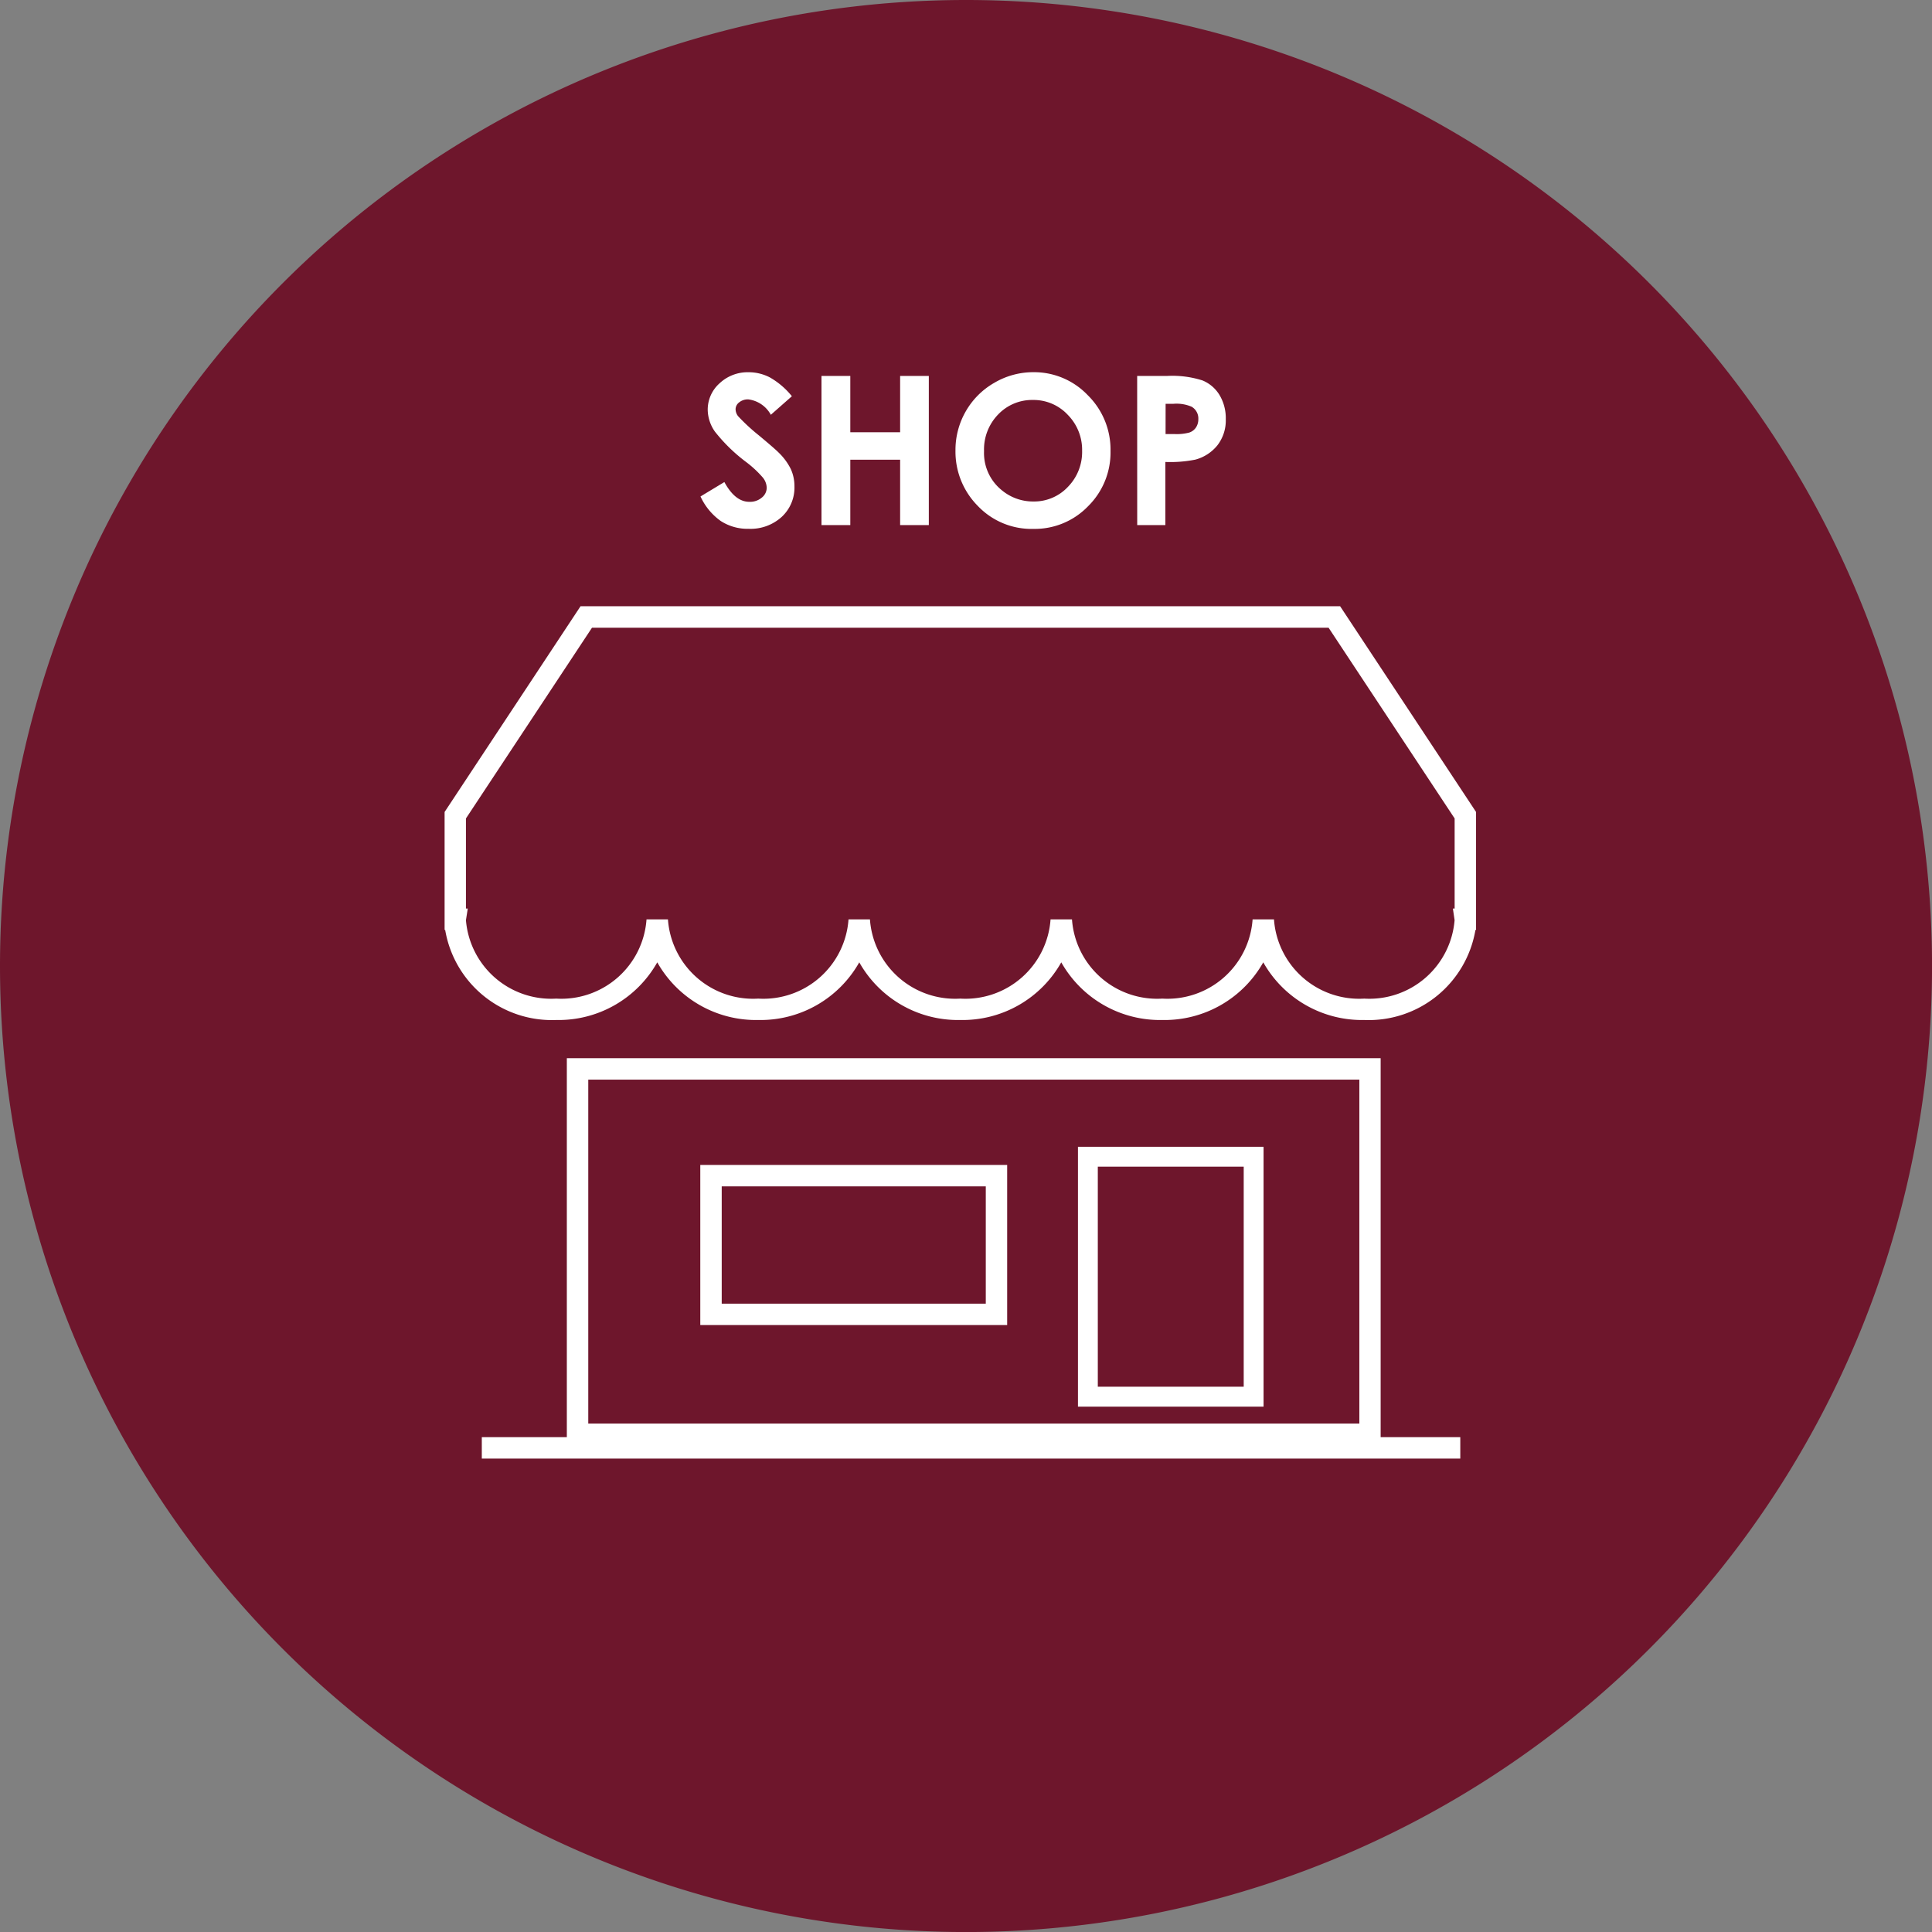
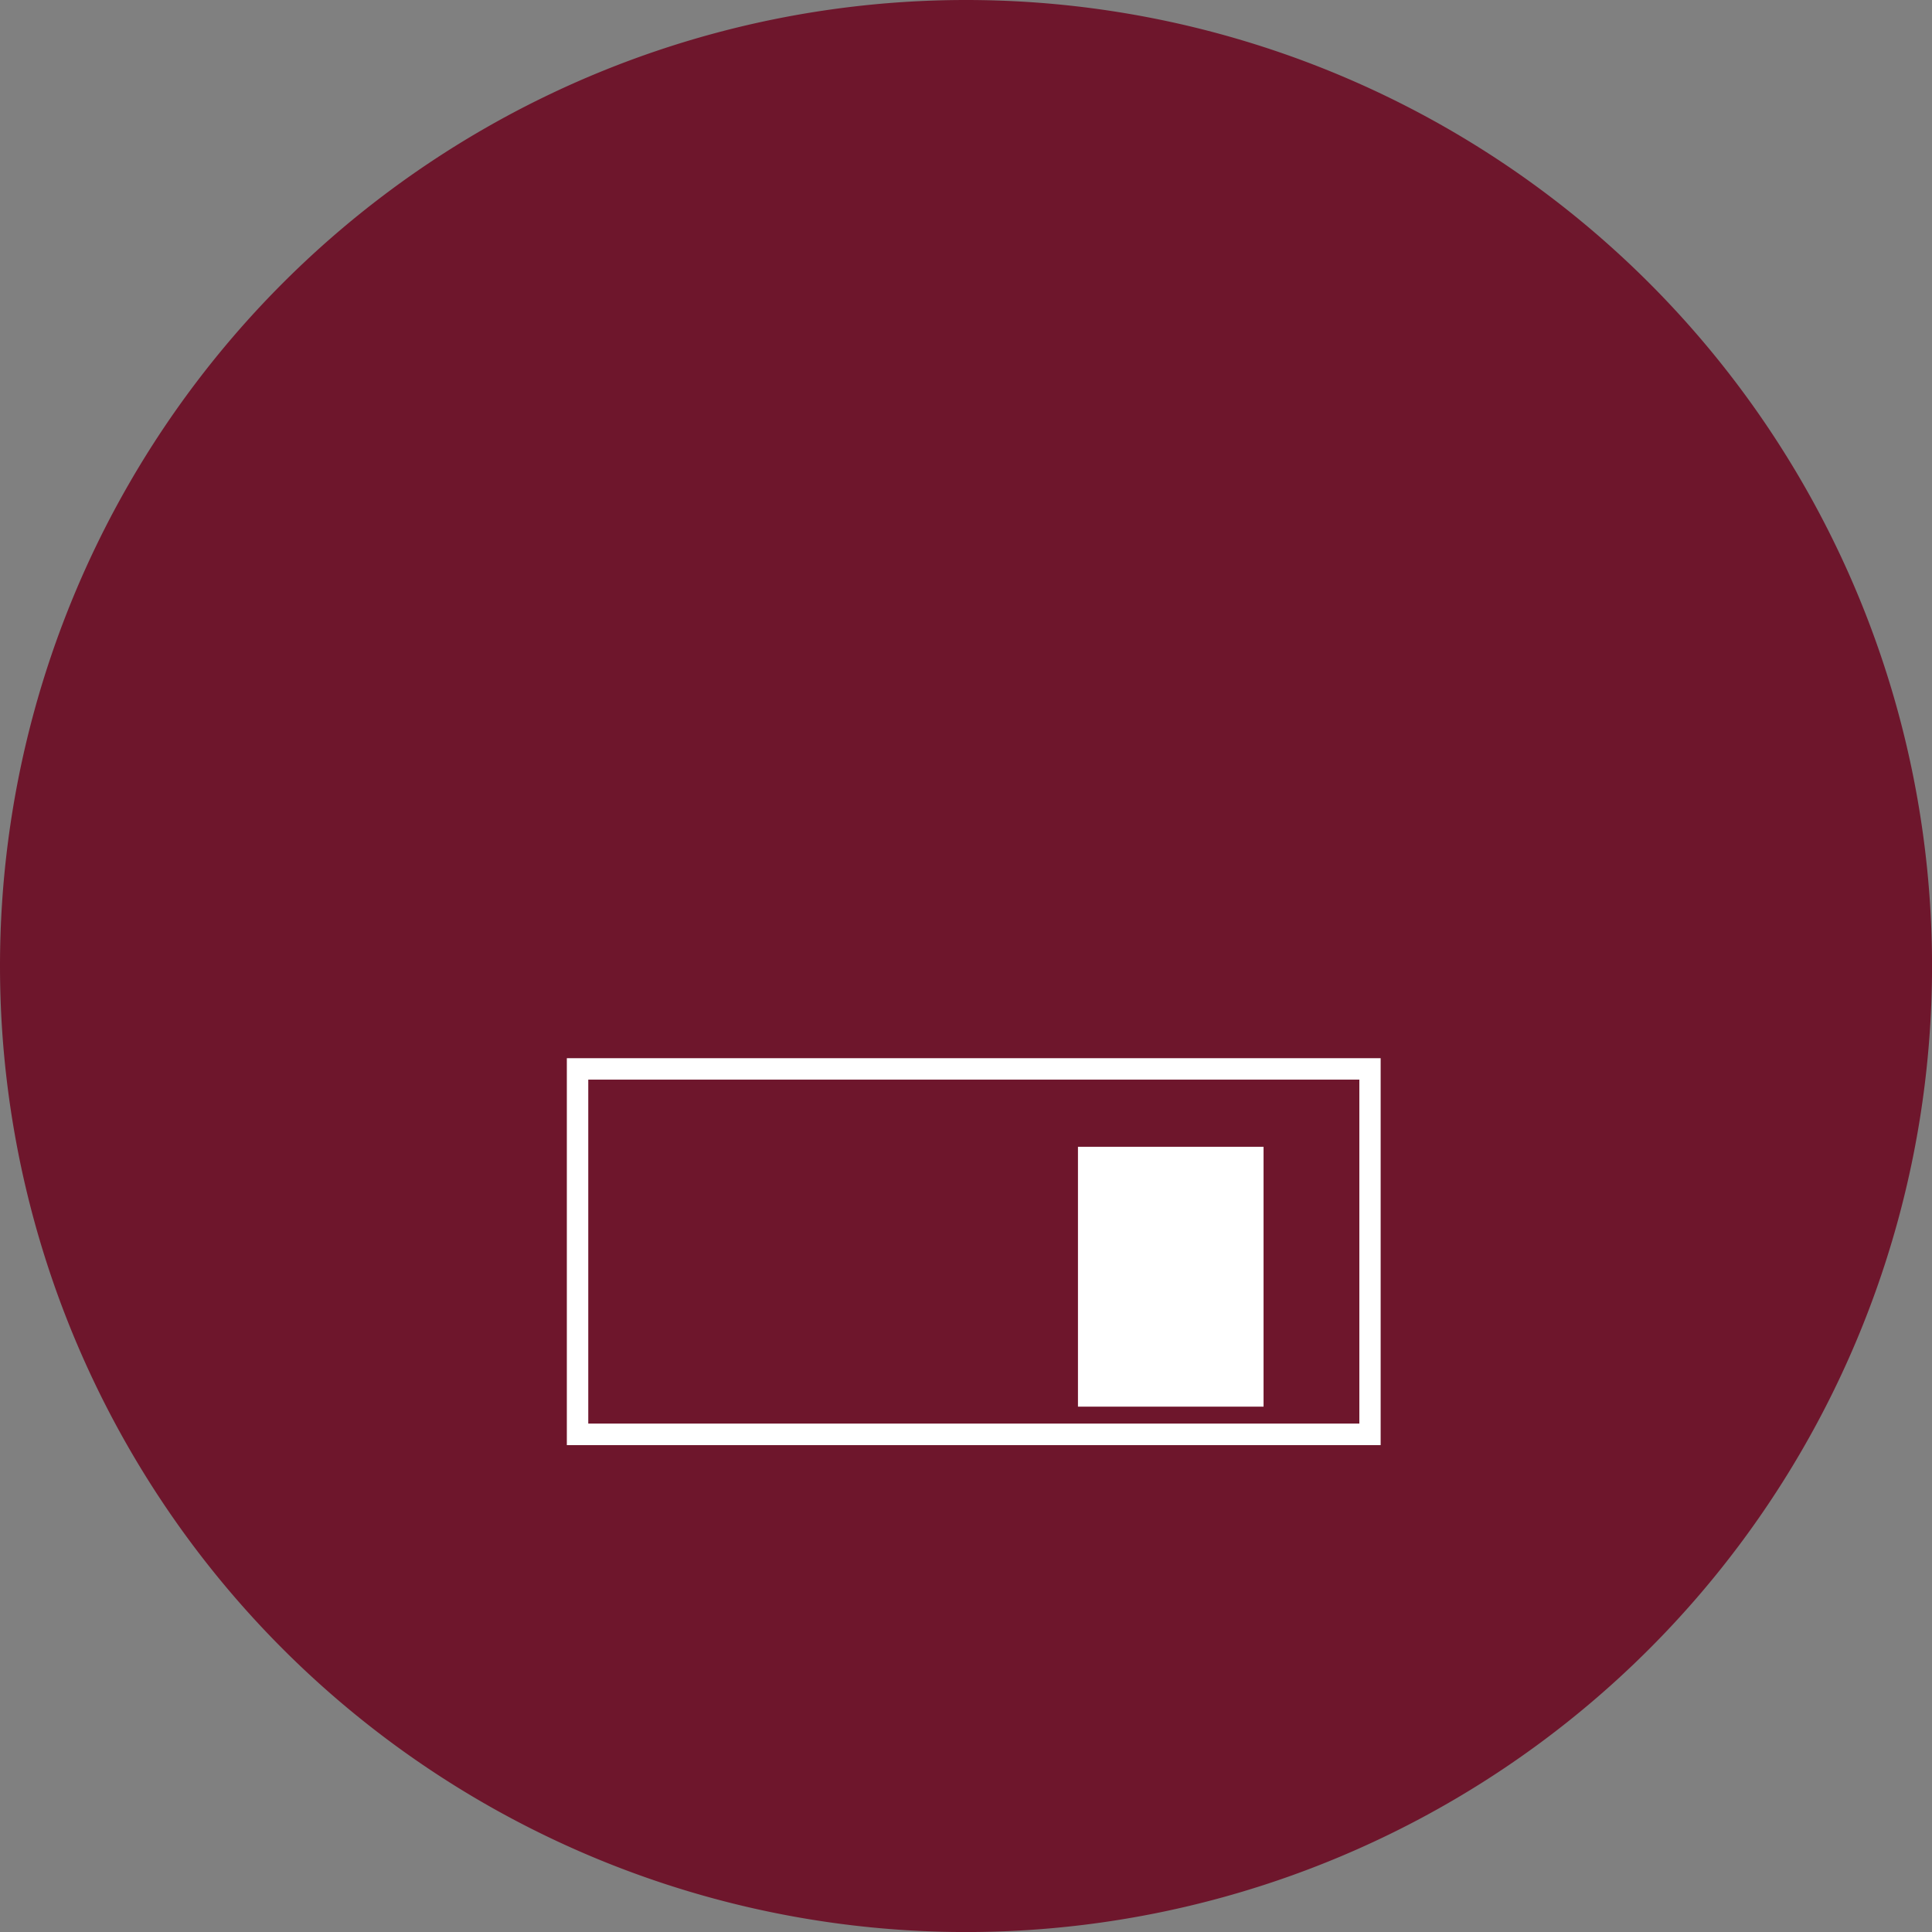
<svg xmlns="http://www.w3.org/2000/svg" id="组_9856" data-name="组 9856" width="46.531" height="46.531" viewBox="0 0 46.531 46.531">
  <rect x="0" y="0" width="46.531" height="46.531" fill="#808080" stroke="none" />
  <g id="组_6106" data-name="组 6106" transform="translate(0)">
    <g id="组_6104" data-name="组 6104">
      <g id="组_5852" data-name="组 5852">
        <g id="组_5817" data-name="组 5817">
          <g id="组_5842" data-name="组 5842">
            <path id="路径_2852" data-name="路径 2852" d="M23.266,0A23.266,23.266,0,1,1,0,23.266,23.266,23.266,0,0,1,23.266,0Z" fill="#6e162c" />
          </g>
        </g>
      </g>
    </g>
  </g>
  <g id="组_9829" data-name="组 9829" transform="translate(10.706 14.606)">
-     <path id="矩形_4032" data-name="矩形 4032" d="M.478.478v5.3H3.992V.478H.478M0,0H4.47V6.258H0Z" transform="translate(15.256 13.014)" fill="#fff" />
+     <path id="矩形_4032" data-name="矩形 4032" d="M.478.478v5.3H3.992H.478M0,0H4.47V6.258H0Z" transform="translate(15.256 13.014)" fill="#fff" />
    <g id="组_9828" data-name="组 9828" transform="translate(0 0)">
      <g id="组_6108" data-name="组 6108" transform="translate(0 0)">
        <g id="组_5817-2" data-name="组 5817">
          <g id="组_5812" data-name="组 5812">
            <g id="组_5809" data-name="组 5809">
              <g id="组_5808" data-name="组 5808">
-                 <path id="路径_2847" data-name="路径 2847" d="M-136.07,634.5a2.729,2.729,0,0,1-2.433-1.389,2.728,2.728,0,0,1-2.432,1.389,2.729,2.729,0,0,1-2.433-1.389A2.728,2.728,0,0,1-145.8,634.5a2.728,2.728,0,0,1-2.433-1.389,2.729,2.729,0,0,1-2.433,1.389,2.728,2.728,0,0,1-2.432-1.389,2.729,2.729,0,0,1-2.433,1.389,2.606,2.606,0,0,1-2.675-2.169h-.014v-.245s0-.007,0-.01v-2.586l3.274-4.955h18.294l3.274,4.955v2.841h-.015A2.607,2.607,0,0,1-136.07,634.5Zm-2.175-2.424a2.057,2.057,0,0,0,2.175,1.909,2.06,2.06,0,0,0,2.175-1.89l-.041-.279h.042v-2.17l-3.036-4.594h-17.74l-3.036,4.594v2.17h.044l-.044.28a2.06,2.06,0,0,0,2.174,1.889,2.058,2.058,0,0,0,2.175-1.909h.516a2.057,2.057,0,0,0,2.174,1.909,2.057,2.057,0,0,0,2.175-1.909h.516a2.057,2.057,0,0,0,2.175,1.909,2.057,2.057,0,0,0,2.175-1.909h.516a2.057,2.057,0,0,0,2.175,1.909,2.057,2.057,0,0,0,2.175-1.909Z" transform="translate(158.222 -624.54)" fill="#fff" />
-                 <path id="路径_2864" data-name="路径 2864" d="M23.566-.234H0V-.75H23.566Z" transform="translate(0.898 20.757)" fill="#fff" />
-               </g>
+                 </g>
            </g>
          </g>
        </g>
      </g>
      <path id="路径_7703" data-name="路径 7703" d="M.516.516V8.8H19.087V.516H.516M0,0H19.6V9.319H0Z" transform="translate(2.946 10.88)" fill="#fff" />
-       <path id="矩形_4033" data-name="矩形 4033" d="M.516.516V3.341h6.36V.516H.516M0,0H7.391V3.856H0Z" transform="translate(6.16 13.451)" fill="#fff" />
    </g>
  </g>
-   <path id="路径_7714" data-name="路径 7714" d="M-5.484-3.839l-.507.447a.718.718,0,0,0-.543-.371.33.33,0,0,0-.22.072.21.21,0,0,0-.086.162.278.278,0,0,0,.061.171,4.647,4.647,0,0,0,.5.462q.392.327.475.413a1.431,1.431,0,0,1,.295.4,1,1,0,0,1,.087.419.961.961,0,0,1-.306.73,1.115,1.115,0,0,1-.8.288,1.186,1.186,0,0,1-.669-.188,1.486,1.486,0,0,1-.488-.591l.575-.347q.259.476.6.476a.439.439,0,0,0,.3-.1.305.305,0,0,0,.12-.237.409.409,0,0,0-.091-.244,2.611,2.611,0,0,0-.4-.374A4.023,4.023,0,0,1-7.34-2.99a.939.939,0,0,1-.171-.519.849.849,0,0,1,.285-.641.988.988,0,0,1,.7-.267,1.109,1.109,0,0,1,.512.125A1.866,1.866,0,0,1-5.484-3.839Zm.713-.489h.694v1.356h1.2V-4.328h.691V-.735h-.691V-2.31h-1.2V-.735h-.694Zm5.1-.09a1.784,1.784,0,0,1,1.311.552A1.837,1.837,0,0,1,2.19-2.52a1.816,1.816,0,0,1-.541,1.331A1.783,1.783,0,0,1,.335-.644,1.783,1.783,0,0,1-1.009-1.2a1.856,1.856,0,0,1-.535-1.329,1.864,1.864,0,0,1,.249-.948,1.845,1.845,0,0,1,.686-.685A1.843,1.843,0,0,1,.33-4.418Zm-.007.669A1.128,1.128,0,0,0-.516-3.4a1.208,1.208,0,0,0-.34.882,1.149,1.149,0,0,0,.428.943,1.173,1.173,0,0,0,.763.271,1.114,1.114,0,0,0,.829-.352,1.2,1.2,0,0,0,.342-.867,1.2,1.2,0,0,0-.345-.868A1.125,1.125,0,0,0,.323-3.749Zm2.51-.579h.725a2.387,2.387,0,0,1,.849.109.863.863,0,0,1,.41.352,1.086,1.086,0,0,1,.15.583.978.978,0,0,1-.2.625,1.02,1.02,0,0,1-.534.347,3.068,3.068,0,0,1-.721.056V-.735H2.833Zm.684,1.4h.217a1.175,1.175,0,0,0,.357-.037.317.317,0,0,0,.158-.121.356.356,0,0,0,.057-.2.327.327,0,0,0-.161-.3.919.919,0,0,0-.435-.071H3.517Z" transform="translate(24.556 13.382)" fill="#fff" />
</svg>